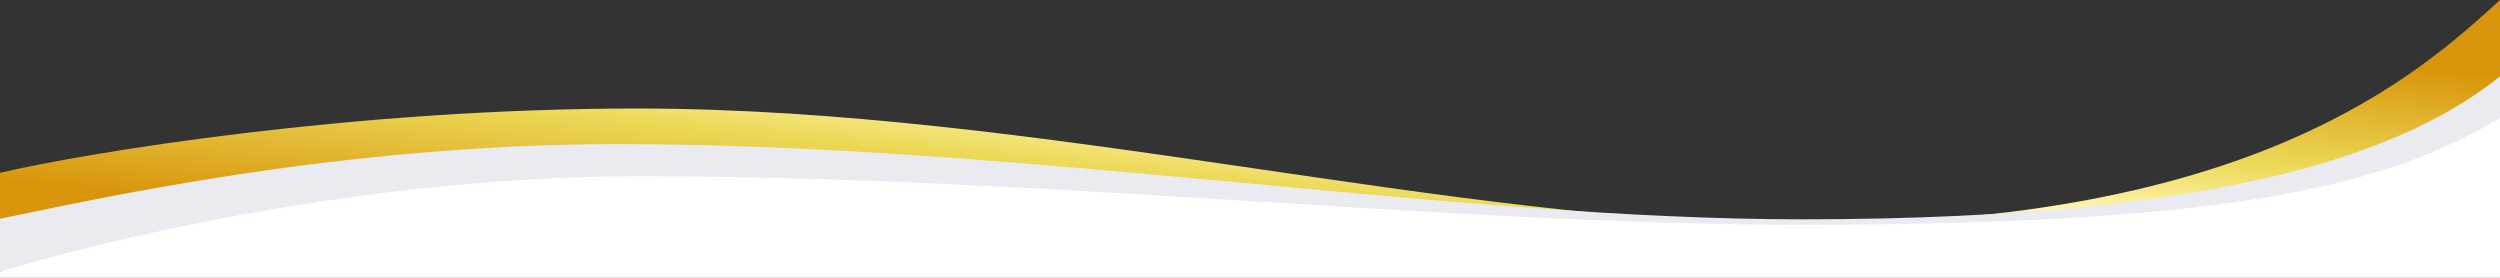
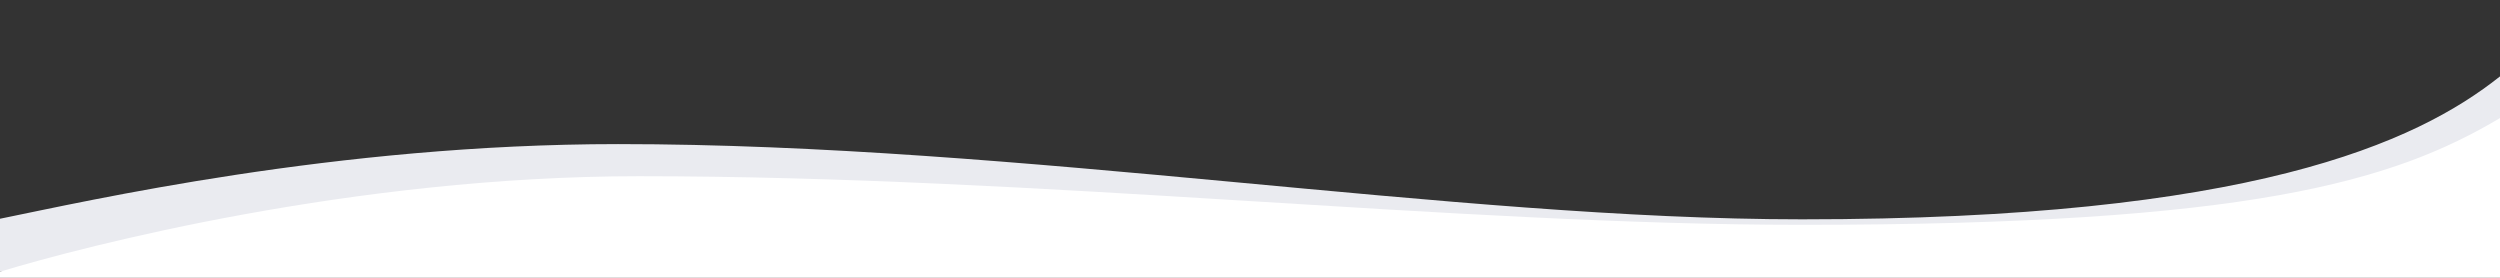
<svg xmlns="http://www.w3.org/2000/svg" width="1440" height="160" viewBox="0 0 1440 160" fill="none">
  <rect x="0" y="0" width="1440" height="160" fill="#333333" stroke="none" />
-   <path d="M1440 148V0C1391.67 44.306 1296 129 1038 129C837 129 598.5 62.5 366.5 62.5C203.767 62.5 50 87.872 0 99.538V148H1440Z" fill="url(#paint0_linear_8144_160)" />
  <path d="M1440 148V44C1391.67 82.398 1296 126.333 1038 126.333C837 126.333 588 83 356 83C193.267 83 50 115.889 0 126V156.5L1440 148Z" fill="#EAEBF0" />
  <path d="M1440 160V68C1378.5 104.5 1296 129.5 1038 129.5C837 129.5 600 101.5 368 101.5C204 101.5 49.5 141.5 0 156.5V160H1440Z" fill="white" />
  <defs>
    <linearGradient id="paint0_linear_8144_160" x1="210.883" y1="126.326" x2="232.17" y2="-80.79" gradientUnits="userSpaceOnUse">
      <stop stop-color="#D8940A" />
      <stop offset="0.35" stop-color="#ECD957" />
      <stop offset="0.51" stop-color="#FFF4AD" />
      <stop offset="0.69" stop-color="#ECD957" />
      <stop offset="1" stop-color="#D8940A" />
    </linearGradient>
  </defs>
</svg>